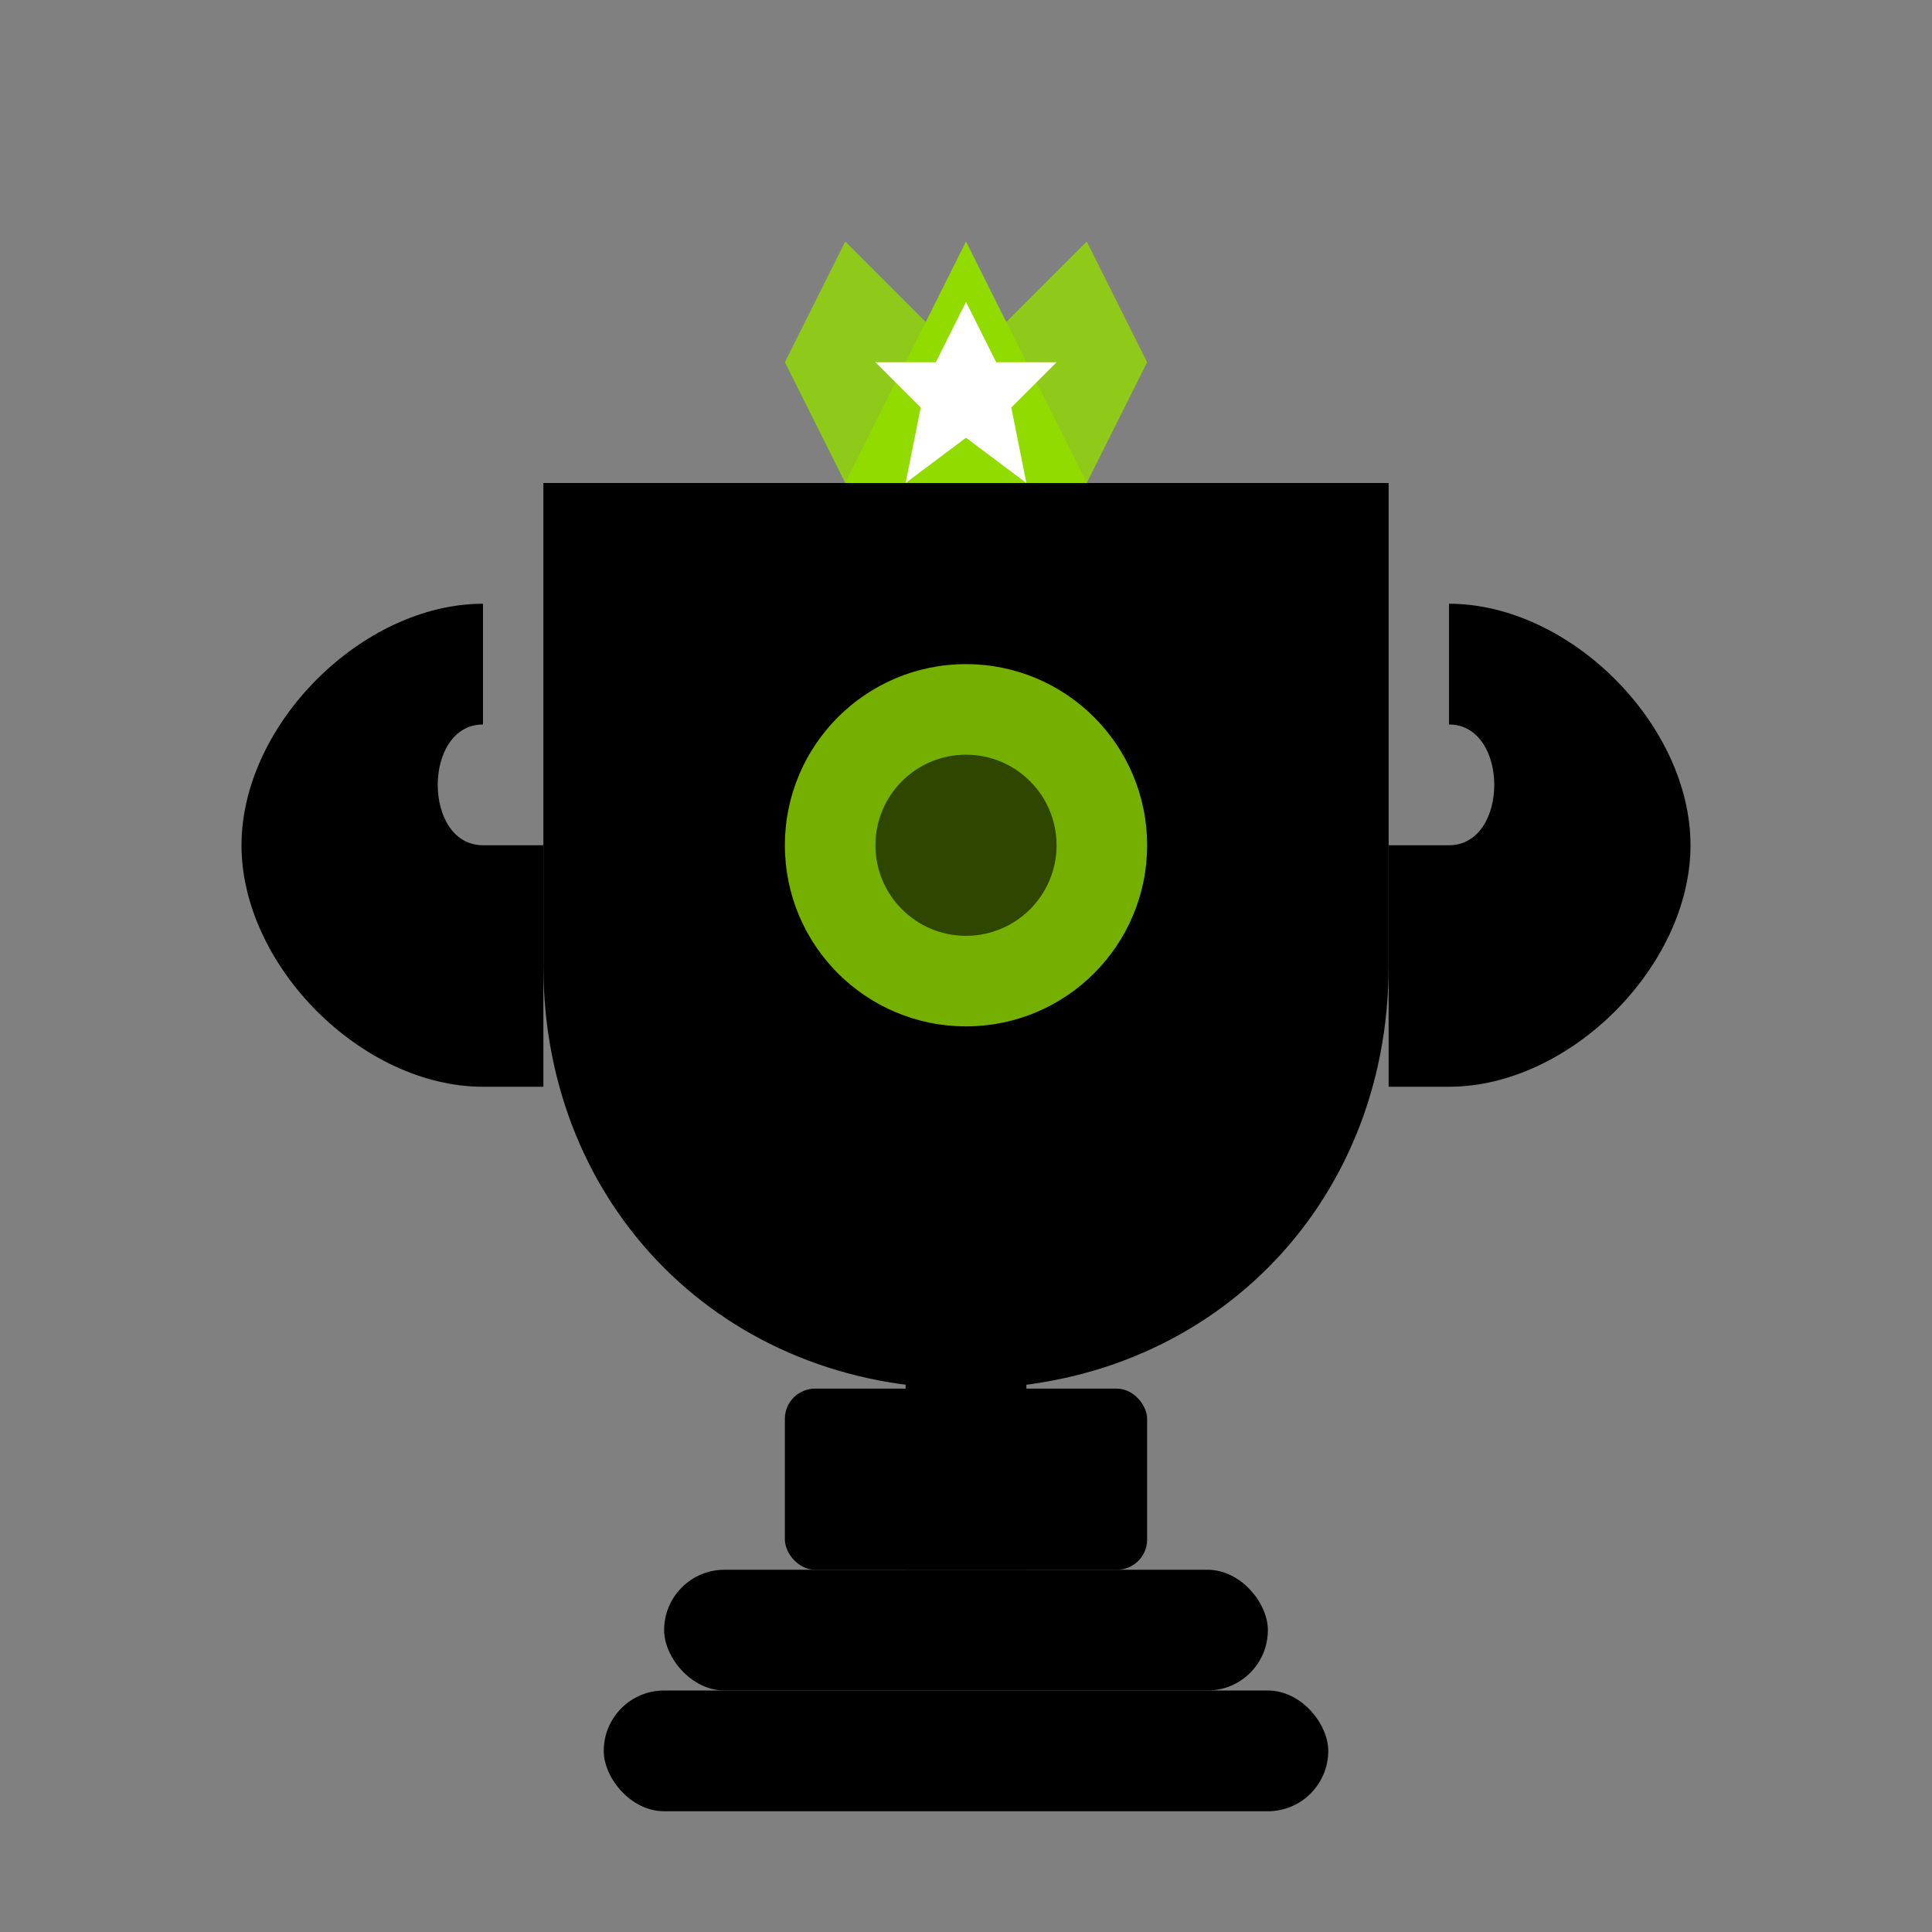
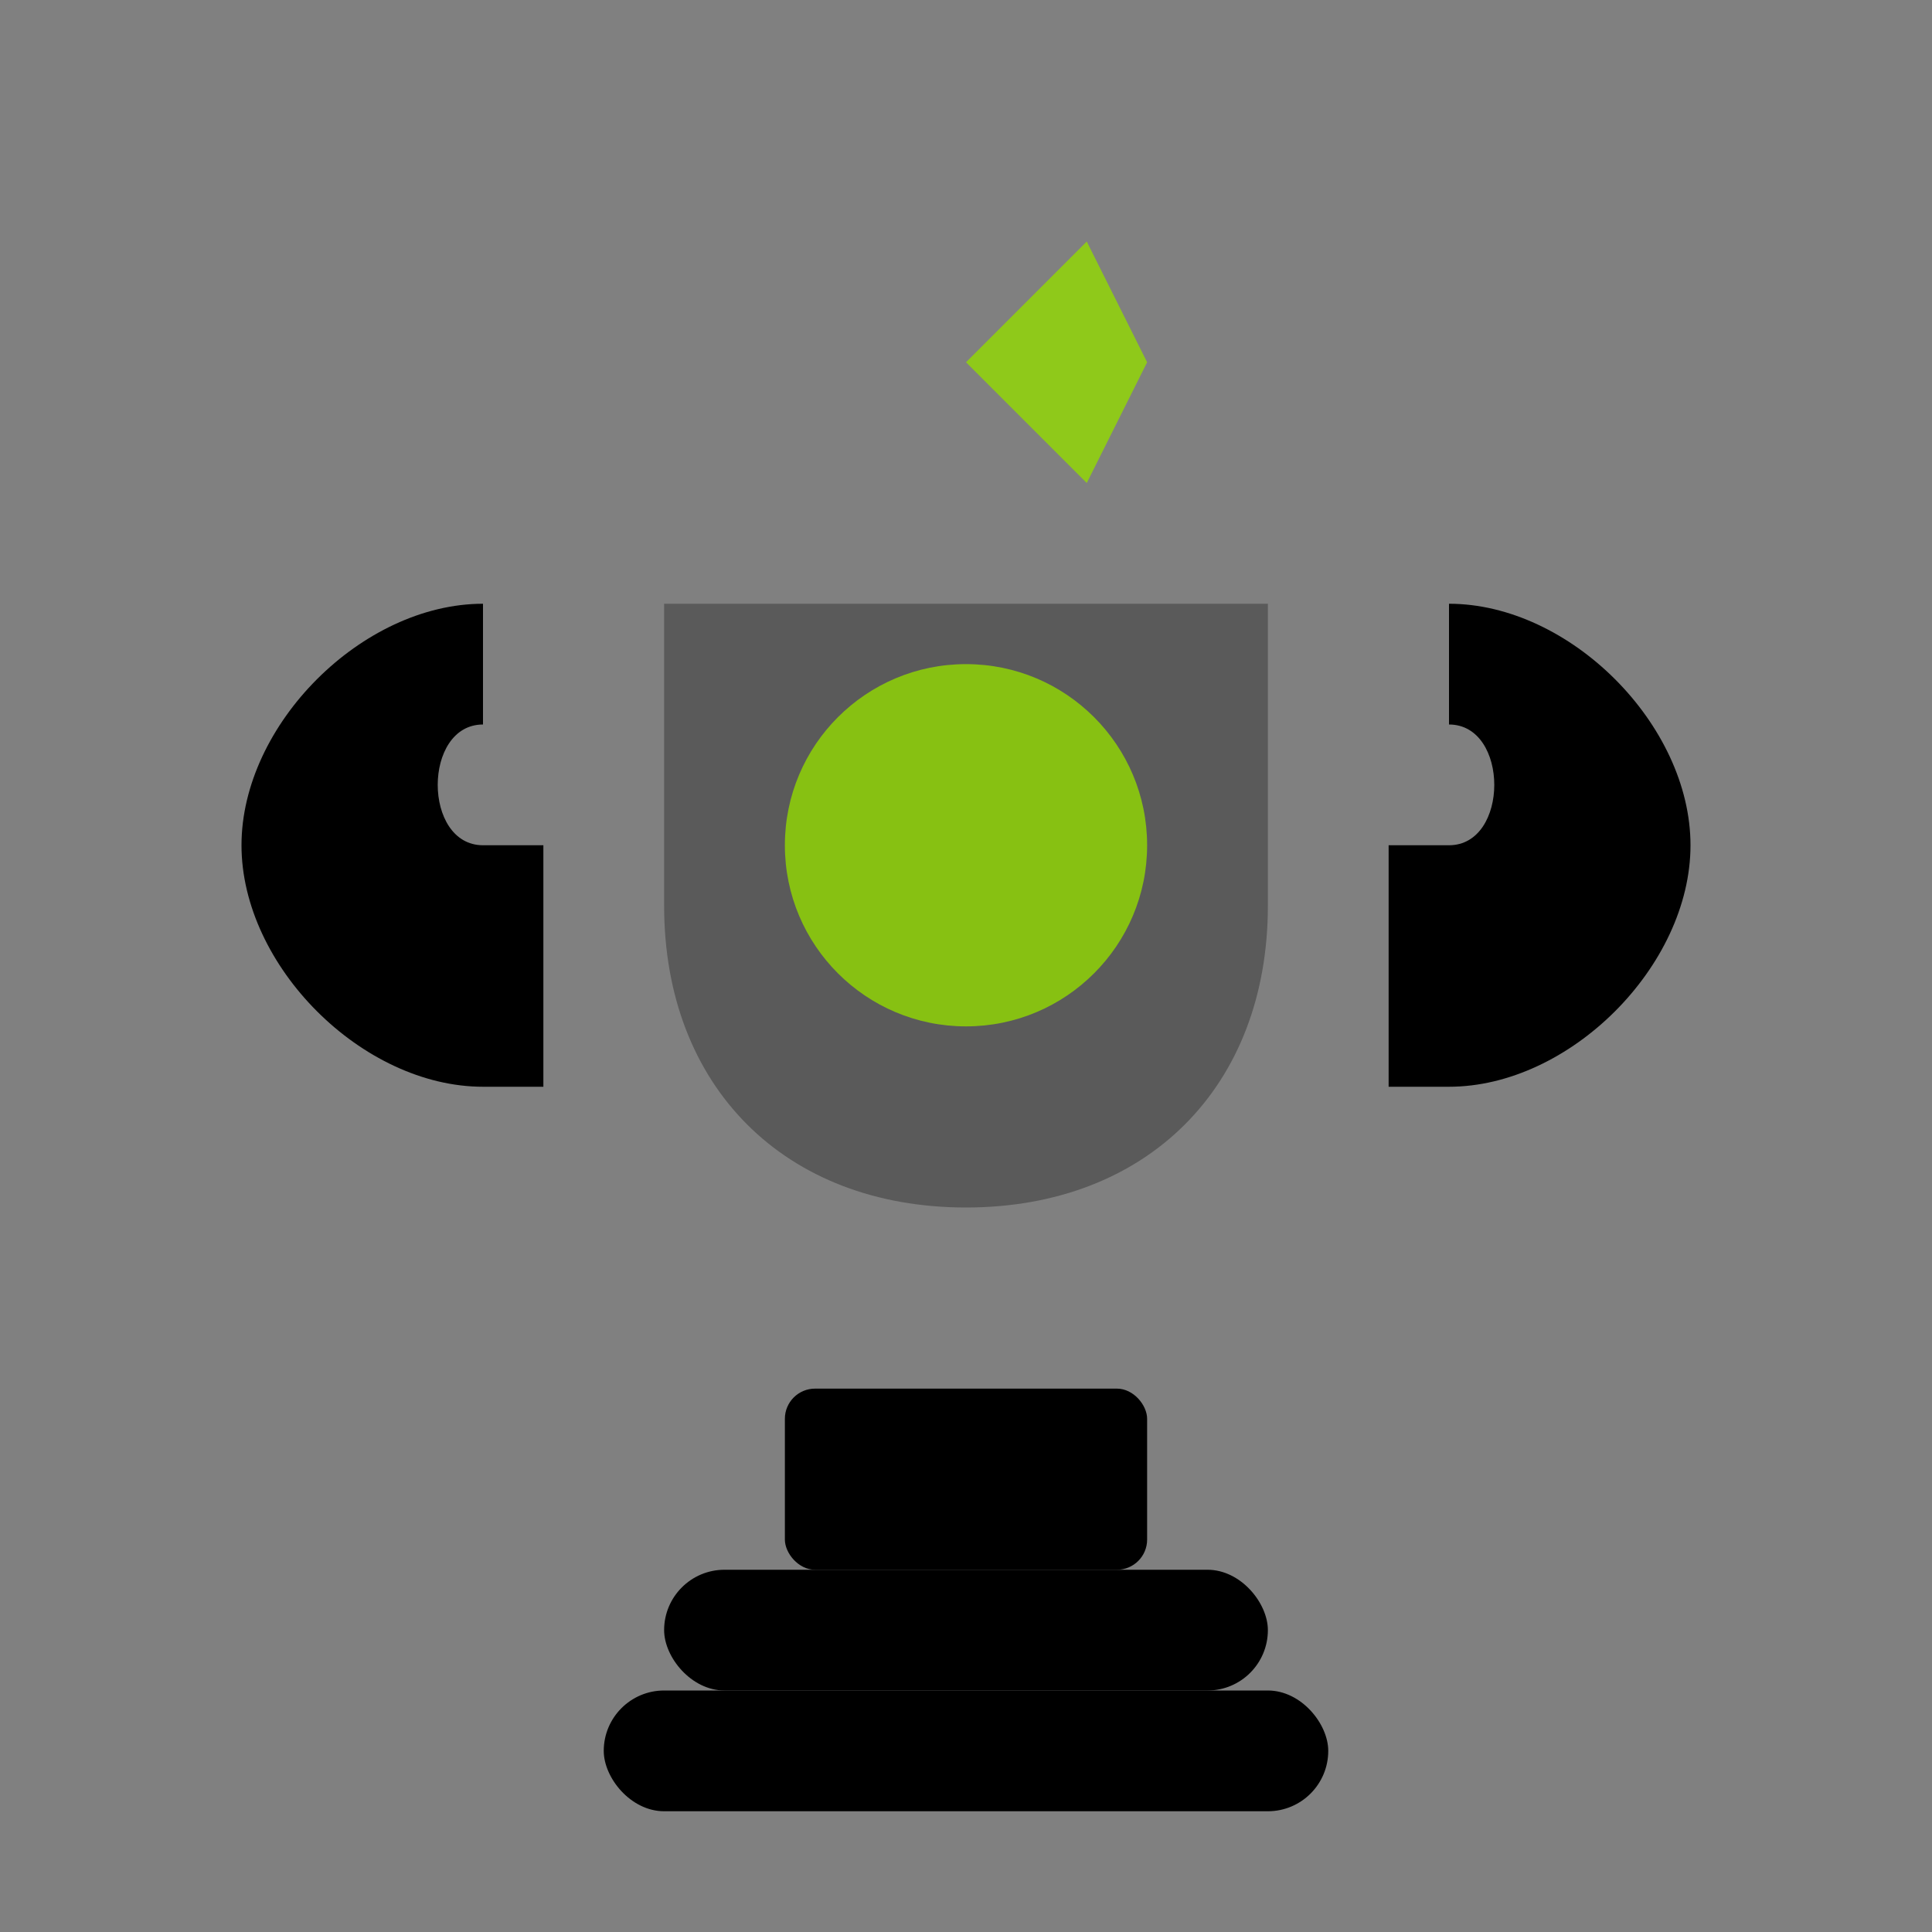
<svg xmlns="http://www.w3.org/2000/svg" width="64" height="64" viewBox="0 0 64 64" fill="none">
  <rect x="0" y="0" width="64" height="64" fill="#808080" stroke="none" />
-   <path d="M18 16 L18 32 C18 40 24 46 32 46 C40 46 46 40 46 32 L46 16 Z" fill="currentColor" />
  <path d="M16 20 C12 20 8 24 8 28 C8 32 12 36 16 36 L18 36 L18 28 L16 28 C14 28 14 24 16 24 Z" fill="currentColor" />
  <path d="M48 20 C52 20 56 24 56 28 C56 32 52 36 48 36 L46 36 L46 28 L48 28 C50 28 50 24 48 24 Z" fill="currentColor" />
  <path d="M22 20 L22 30 C22 36 26 40 32 40 C38 40 42 36 42 30 L42 20 Z" fill="#000000" opacity="0.3" />
  <circle cx="32" cy="28" r="6" fill="#92db00" opacity="0.8" />
-   <circle cx="32" cy="28" r="3" fill="#000000" opacity="0.6" />
  <rect x="26" y="46" width="12" height="6" rx="1" fill="currentColor" />
  <rect x="22" y="52" width="20" height="4" rx="2" fill="currentColor" />
  <rect x="20" y="56" width="24" height="4" rx="2" fill="currentColor" />
-   <rect x="30" y="40" width="4" height="12" fill="currentColor" />
-   <path d="M32 8 L28 16 L36 16 Z" fill="#92db00" />
-   <path d="M28 16 L26 12 L28 8 L32 12 Z" fill="#92db00" opacity="0.8" />
+   <path d="M32 8 L36 16 Z" fill="#92db00" />
  <path d="M36 16 L38 12 L36 8 L32 12 Z" fill="#92db00" opacity="0.8" />
-   <polygon points="32,10 33,12 35,12 33.5,13.5 34,16 32,14.5 30,16 30.5,13.5 29,12 31,12" fill="#ffffff" />
</svg>